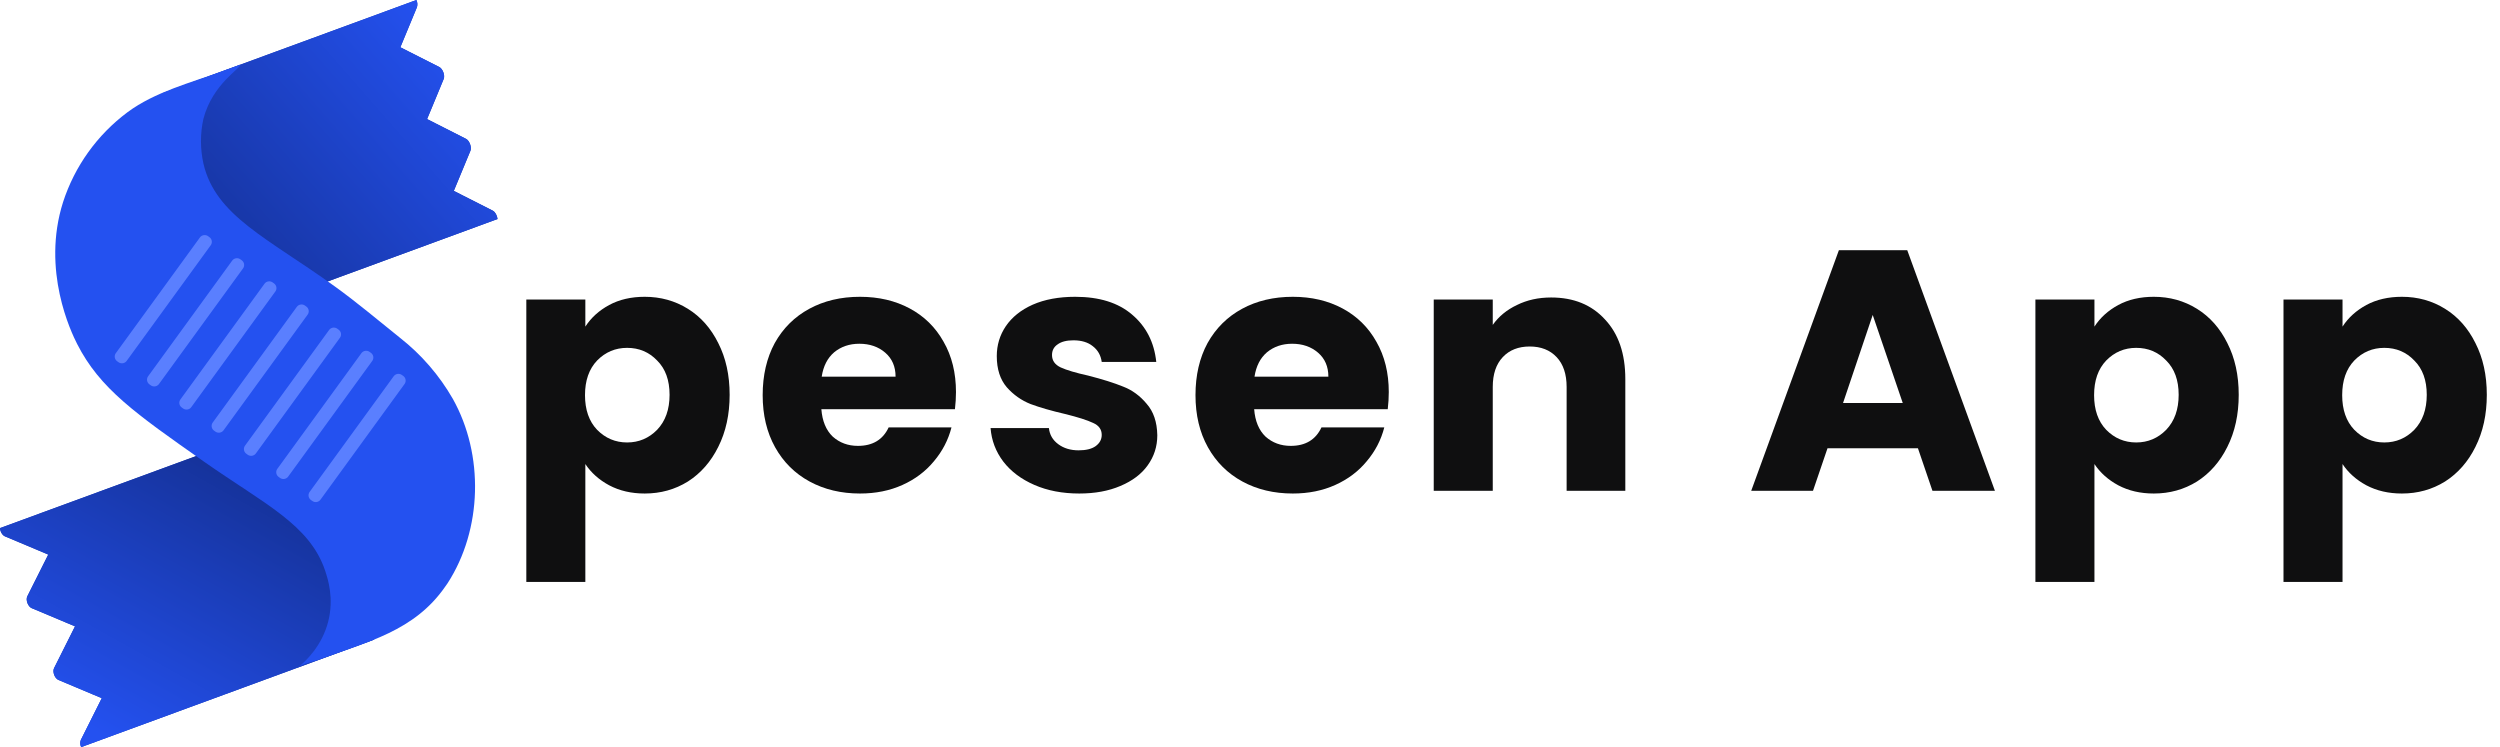
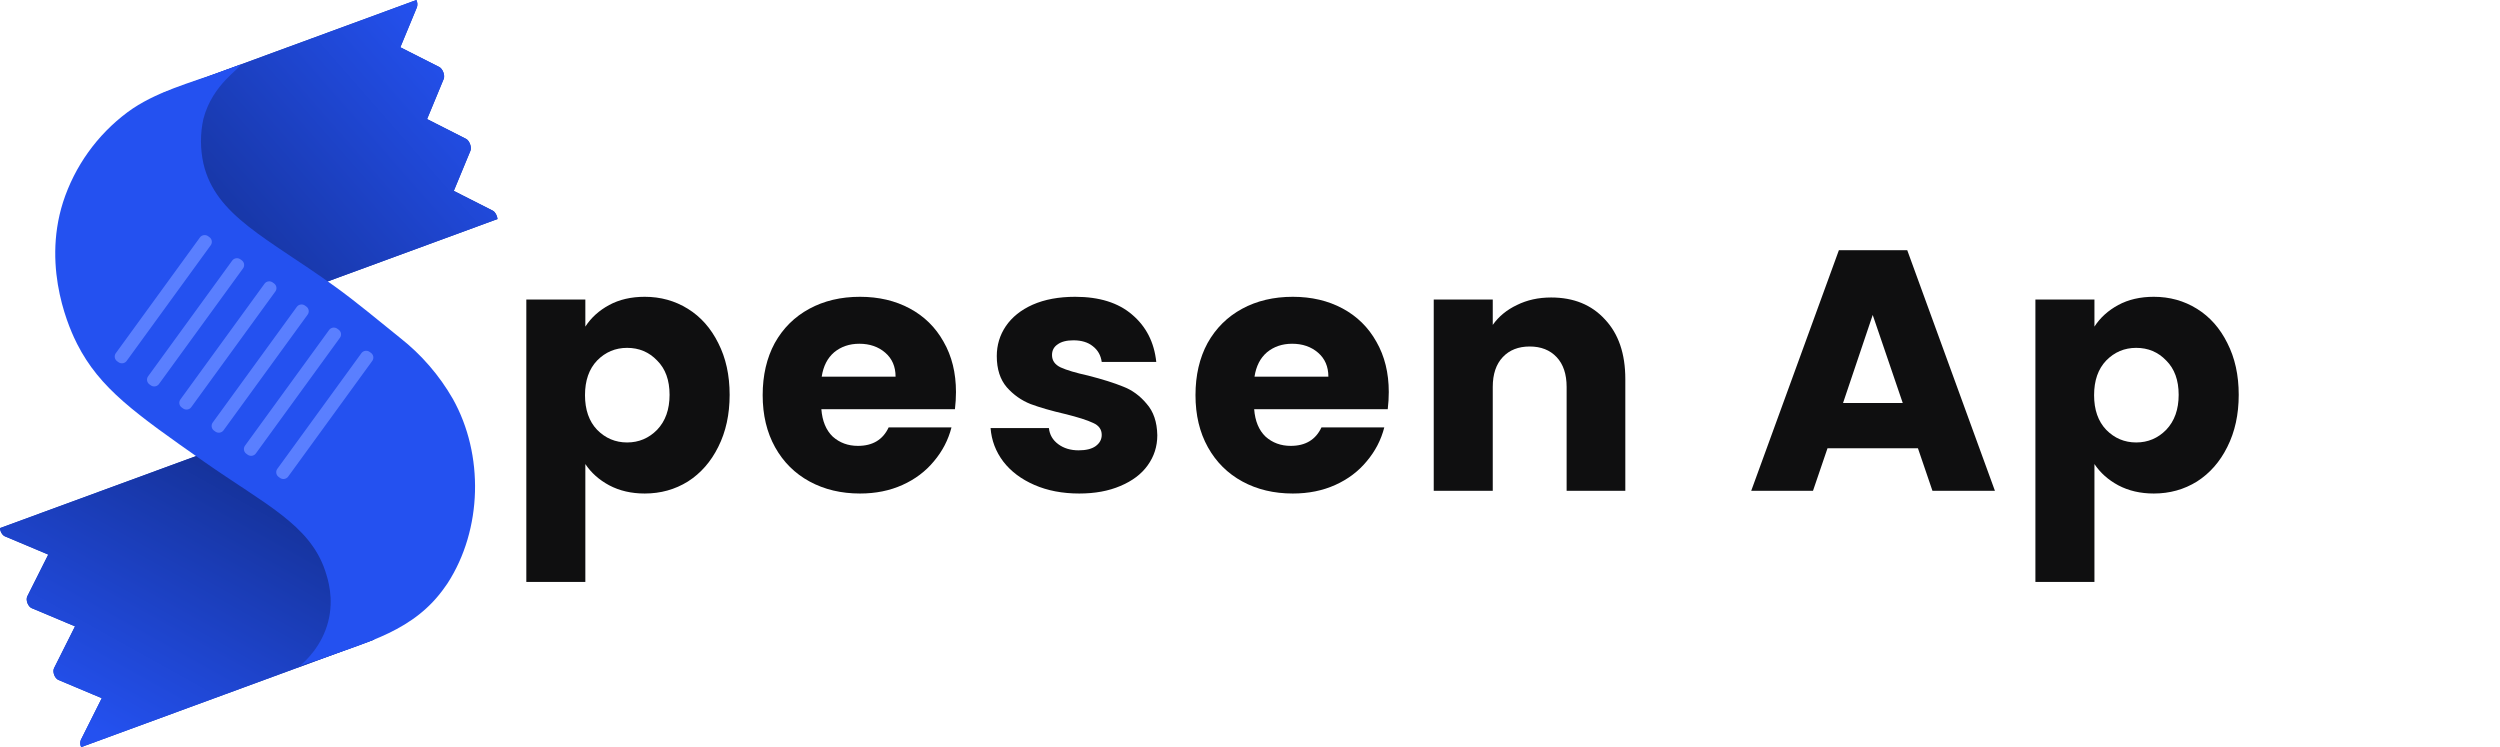
<svg xmlns="http://www.w3.org/2000/svg" width="174" height="52" viewBox="0 0 174 52" fill="none">
  <path d="M26.039 44.513L5.648 52C5.609 51.923 5.588 51.838 5.584 51.752C5.58 51.666 5.594 51.58 5.626 51.5L6.754 49.249L7.083 48.592L6.403 48.307L4.072 47.327C3.806 47.216 3.636 46.757 3.763 46.502L4.892 44.25L5.221 43.594L4.541 43.309L2.208 42.328C1.945 42.218 1.774 41.759 1.901 41.504L3.03 39.253L3.359 38.599L2.679 38.312L0.347 37.332C0.157 37.252 0.013 36.99 0 36.755L20.362 29.277L26.039 44.513Z" fill="#153BC0" />
  <path d="M26.039 44.513L5.648 52C5.609 51.923 5.588 51.838 5.584 51.752C5.58 51.666 5.594 51.58 5.626 51.5L6.754 49.249L7.083 48.592L6.403 48.307L4.072 47.327C3.806 47.216 3.636 46.757 3.763 46.502L4.892 44.25L5.221 43.594L4.541 43.309L2.208 42.328C1.945 42.218 1.774 41.759 1.901 41.504L3.03 39.253L3.359 38.599L2.679 38.312L0.347 37.332C0.157 37.252 0.013 36.99 0 36.755L20.362 29.277L26.039 44.513Z" fill="url(#paint0_linear_2529_3694)" />
  <path d="M11.311 6.489L28.982 0C29.056 0.154 29.07 0.329 29.023 0.493L28.126 2.659L27.864 3.291L28.475 3.601L30.576 4.665C30.814 4.787 30.984 5.246 30.883 5.491L29.987 7.658L29.724 8.288L30.335 8.598L32.436 9.664C32.673 9.786 32.844 10.243 32.743 10.489L31.846 12.655L31.584 13.286L32.195 13.596L34.297 14.662C34.469 14.75 34.605 15.012 34.628 15.244L16.987 21.725L11.311 6.489Z" fill="#153BC0" />
  <path d="M11.311 6.489L28.982 0C29.056 0.154 29.07 0.329 29.023 0.493L28.126 2.659L27.864 3.291L28.475 3.601L30.576 4.665C30.814 4.787 30.984 5.246 30.883 5.491L29.987 7.658L29.724 8.288L30.335 8.598L32.436 9.664C32.673 9.786 32.844 10.243 32.743 10.489L31.846 12.655L31.584 13.286L32.195 13.596L34.297 14.662C34.469 14.75 34.605 15.012 34.628 15.244L16.987 21.725L11.311 6.489Z" fill="url(#paint1_linear_2529_3694)" />
  <path d="M30.985 40.831C28.841 43.927 25.574 44.67 22.182 45.917C21.794 46.059 21.094 46.169 20.77 46.435C21.308 45.993 22.422 44.936 22.849 43.238C23.25 41.638 22.826 40.311 22.633 39.73C21.563 36.517 18.401 35.077 14.214 32.142C9.413 28.774 6.946 27.043 5.368 23.938C4.951 23.119 2.878 18.821 4.389 14.067C5.197 11.572 6.762 9.387 8.872 7.812C10.796 6.387 13.242 5.772 15.468 4.954C15.537 4.93 16.723 4.5 16.72 4.495C16.805 4.738 14.791 5.815 14.153 8.288C13.93 9.312 13.933 10.372 14.161 11.395C15.007 15.031 18.631 16.569 23.267 19.909C24.856 21.05 26.323 22.299 27.838 23.509C29.328 24.678 30.576 26.121 31.516 27.758C33.695 31.643 33.574 36.852 31.149 40.598C31.092 40.679 31.039 40.759 30.985 40.831Z" fill="#2451F0" />
  <path d="M8.807 25.131C8.741 25.216 8.643 25.271 8.536 25.284C8.429 25.297 8.322 25.268 8.236 25.203L8.164 25.151C8.12 25.121 8.082 25.084 8.052 25.039C8.022 24.995 8.002 24.946 7.991 24.894C7.981 24.842 7.981 24.788 7.992 24.736C8.002 24.684 8.023 24.635 8.053 24.591L13.922 16.517C13.988 16.433 14.085 16.378 14.192 16.365C14.298 16.351 14.406 16.38 14.491 16.445L14.564 16.498C14.653 16.557 14.715 16.649 14.736 16.754C14.757 16.859 14.736 16.968 14.676 17.057" fill="#5A7FFF" />
  <path d="M11.055 26.741C10.988 26.825 10.891 26.88 10.784 26.894C10.678 26.907 10.57 26.878 10.485 26.813L10.413 26.761C10.323 26.701 10.261 26.609 10.24 26.504C10.219 26.399 10.241 26.29 10.3 26.201L16.169 18.127C16.235 18.043 16.333 17.988 16.44 17.974C16.547 17.961 16.655 17.99 16.74 18.055L16.812 18.107C16.902 18.167 16.964 18.259 16.985 18.364C17.006 18.469 16.984 18.578 16.925 18.667" fill="#5A7FFF" />
  <path d="M13.303 28.351C13.237 28.435 13.14 28.49 13.033 28.503C12.926 28.517 12.818 28.488 12.733 28.422L12.66 28.37C12.616 28.341 12.577 28.303 12.548 28.259C12.518 28.215 12.498 28.165 12.487 28.113C12.477 28.061 12.477 28.008 12.488 27.956C12.498 27.904 12.519 27.855 12.549 27.811L18.418 19.737C18.484 19.652 18.581 19.598 18.688 19.584C18.794 19.571 18.902 19.6 18.987 19.665L19.061 19.717C19.105 19.747 19.143 19.785 19.173 19.829C19.202 19.873 19.223 19.922 19.233 19.974C19.244 20.026 19.243 20.08 19.233 20.131C19.222 20.183 19.202 20.233 19.172 20.277" fill="#5A7FFF" />
  <path d="M15.551 29.96C15.485 30.045 15.388 30.1 15.281 30.113C15.174 30.127 15.066 30.097 14.98 30.032L14.908 29.98C14.864 29.951 14.826 29.913 14.796 29.869C14.767 29.824 14.746 29.775 14.736 29.723C14.725 29.671 14.726 29.617 14.736 29.566C14.746 29.514 14.767 29.464 14.797 29.42L20.666 21.346C20.732 21.262 20.829 21.207 20.936 21.194C21.043 21.18 21.151 21.209 21.236 21.275L21.308 21.327C21.397 21.386 21.459 21.479 21.481 21.584C21.502 21.689 21.48 21.797 21.42 21.887" fill="#5A7FFF" />
  <path d="M17.8 31.57C17.734 31.655 17.636 31.709 17.529 31.723C17.422 31.736 17.314 31.707 17.229 31.642L17.157 31.59C17.067 31.53 17.005 31.438 16.984 31.333C16.963 31.228 16.985 31.119 17.044 31.03L22.913 22.956C22.98 22.872 23.077 22.817 23.184 22.803C23.291 22.79 23.399 22.819 23.484 22.884L23.556 22.937C23.646 22.996 23.708 23.088 23.729 23.193C23.75 23.298 23.729 23.407 23.669 23.496" fill="#5A7FFF" />
  <path d="M20.047 33.184C19.981 33.268 19.884 33.323 19.777 33.336C19.671 33.349 19.563 33.321 19.478 33.255L19.406 33.203C19.316 33.144 19.254 33.051 19.233 32.946C19.212 32.841 19.233 32.732 19.293 32.643L25.162 24.569C25.228 24.485 25.326 24.43 25.433 24.417C25.54 24.403 25.648 24.432 25.733 24.498L25.805 24.55C25.849 24.579 25.888 24.617 25.917 24.661C25.947 24.705 25.967 24.755 25.978 24.807C25.988 24.859 25.988 24.912 25.977 24.964C25.967 25.016 25.946 25.066 25.916 25.11" fill="#5A7FFF" />
-   <path d="M22.296 34.79C22.23 34.874 22.133 34.929 22.026 34.942C21.919 34.956 21.811 34.926 21.726 34.861L21.653 34.809C21.608 34.78 21.57 34.742 21.541 34.698C21.511 34.654 21.491 34.604 21.48 34.552C21.47 34.5 21.47 34.447 21.481 34.395C21.491 34.343 21.512 34.293 21.541 34.249L27.41 26.175C27.477 26.091 27.574 26.036 27.68 26.023C27.787 26.009 27.895 26.038 27.98 26.104L28.054 26.156C28.098 26.185 28.136 26.223 28.166 26.267C28.195 26.311 28.216 26.361 28.226 26.413C28.236 26.465 28.236 26.518 28.226 26.57C28.215 26.622 28.195 26.672 28.165 26.716" fill="#5A7FFF" />
  <path d="M40.74 22.732C41.141 22.112 41.693 21.611 42.398 21.229C43.103 20.848 43.928 20.657 44.873 20.657C45.978 20.657 46.979 20.935 47.876 21.492C48.773 22.048 49.477 22.843 49.99 23.877C50.519 24.911 50.783 26.111 50.783 27.479C50.783 28.846 50.519 30.055 49.99 31.105C49.477 32.138 48.773 32.941 47.876 33.514C46.979 34.07 45.978 34.349 44.873 34.349C43.944 34.349 43.119 34.158 42.398 33.776C41.693 33.395 41.141 32.902 40.74 32.297V40.503H36.632V20.848H40.74V22.732ZM46.602 27.479C46.602 26.461 46.314 25.666 45.738 25.094C45.177 24.505 44.48 24.211 43.648 24.211C42.831 24.211 42.134 24.505 41.557 25.094C40.997 25.682 40.716 26.485 40.716 27.503C40.716 28.52 40.997 29.324 41.557 29.912C42.134 30.5 42.831 30.795 43.648 30.795C44.464 30.795 45.161 30.5 45.738 29.912C46.314 29.308 46.602 28.497 46.602 27.479Z" fill="#0F0F10" />
  <path d="M66.536 27.288C66.536 27.67 66.512 28.067 66.464 28.481H57.167C57.231 29.308 57.495 29.944 57.959 30.389C58.44 30.818 59.025 31.033 59.713 31.033C60.738 31.033 61.451 30.604 61.851 29.745H66.224C66 30.62 65.591 31.407 64.999 32.106C64.422 32.806 63.693 33.355 62.812 33.752C61.931 34.15 60.947 34.349 59.857 34.349C58.544 34.349 57.375 34.07 56.35 33.514C55.325 32.957 54.524 32.162 53.947 31.128C53.371 30.095 53.082 28.886 53.082 27.503C53.082 26.119 53.363 24.911 53.923 23.877C54.5 22.843 55.301 22.048 56.326 21.492C57.351 20.935 58.528 20.657 59.857 20.657C61.155 20.657 62.308 20.927 63.317 21.468C64.326 22.009 65.111 22.78 65.671 23.782C66.248 24.784 66.536 25.952 66.536 27.288ZM62.332 26.215C62.332 25.515 62.092 24.959 61.611 24.545C61.131 24.131 60.53 23.925 59.809 23.925C59.121 23.925 58.536 24.124 58.056 24.521C57.591 24.919 57.303 25.483 57.191 26.215H62.332Z" fill="#0F0F10" />
  <path d="M75.118 34.349C73.949 34.349 72.908 34.15 71.995 33.752C71.082 33.355 70.361 32.814 69.833 32.13C69.304 31.431 69.008 30.651 68.944 29.793H73.004C73.052 30.254 73.268 30.628 73.653 30.914C74.037 31.2 74.51 31.343 75.07 31.343C75.583 31.343 75.975 31.248 76.248 31.057C76.536 30.85 76.68 30.588 76.68 30.27C76.68 29.888 76.48 29.61 76.079 29.435C75.679 29.244 75.03 29.037 74.133 28.815C73.172 28.592 72.371 28.361 71.731 28.123C71.09 27.869 70.537 27.479 70.073 26.954C69.609 26.413 69.376 25.69 69.376 24.784C69.376 24.02 69.585 23.328 70.001 22.708C70.433 22.072 71.058 21.571 71.875 21.206C72.708 20.84 73.693 20.657 74.83 20.657C76.512 20.657 77.833 21.07 78.794 21.897C79.771 22.724 80.332 23.822 80.476 25.189H76.68C76.616 24.728 76.408 24.362 76.055 24.092C75.719 23.822 75.27 23.686 74.71 23.686C74.229 23.686 73.861 23.782 73.605 23.973C73.348 24.147 73.22 24.394 73.22 24.712C73.22 25.094 73.421 25.38 73.821 25.571C74.237 25.762 74.878 25.952 75.743 26.143C76.736 26.398 77.545 26.652 78.169 26.907C78.794 27.145 79.339 27.543 79.803 28.099C80.284 28.64 80.532 29.371 80.548 30.294C80.548 31.073 80.324 31.773 79.875 32.393C79.443 32.997 78.81 33.474 77.977 33.824C77.16 34.174 76.207 34.349 75.118 34.349Z" fill="#0F0F10" />
  <path d="M96.659 27.288C96.659 27.67 96.635 28.067 96.587 28.481H87.29C87.354 29.308 87.618 29.944 88.083 30.389C88.563 30.818 89.148 31.033 89.836 31.033C90.862 31.033 91.574 30.604 91.975 29.745H96.347C96.123 30.62 95.715 31.407 95.122 32.106C94.545 32.806 93.817 33.355 92.936 33.752C92.055 34.15 91.07 34.349 89.981 34.349C88.667 34.349 87.498 34.07 86.473 33.514C85.448 32.957 84.647 32.162 84.07 31.128C83.494 30.095 83.206 28.886 83.206 27.503C83.206 26.119 83.486 24.911 84.046 23.877C84.623 22.843 85.424 22.048 86.449 21.492C87.474 20.935 88.651 20.657 89.981 20.657C91.278 20.657 92.431 20.927 93.44 21.468C94.449 22.009 95.234 22.78 95.795 23.782C96.371 24.784 96.659 25.952 96.659 27.288ZM92.455 26.215C92.455 25.515 92.215 24.959 91.734 24.545C91.254 24.131 90.653 23.925 89.933 23.925C89.244 23.925 88.659 24.124 88.179 24.521C87.714 24.919 87.426 25.483 87.314 26.215H92.455Z" fill="#0F0F10" />
  <path d="M107.956 20.705C109.526 20.705 110.775 21.213 111.704 22.231C112.649 23.233 113.122 24.617 113.122 26.382V34.158H109.037V26.93C109.037 26.04 108.805 25.348 108.341 24.855C107.876 24.362 107.252 24.116 106.467 24.116C105.682 24.116 105.057 24.362 104.593 24.855C104.128 25.348 103.896 26.04 103.896 26.93V34.158H99.788V20.848H103.896V22.613C104.312 22.024 104.873 21.563 105.578 21.229C106.283 20.88 107.075 20.705 107.956 20.705Z" fill="#0F0F10" />
  <path d="M133.489 31.2H127.194L126.185 34.158H121.885L127.987 17.413H132.744L138.846 34.158H134.498L133.489 31.2ZM132.432 28.051L130.341 21.921L128.275 28.051H132.432Z" fill="#0F0F10" />
  <path d="M145.773 22.732C146.173 22.112 146.726 21.611 147.43 21.229C148.135 20.848 148.96 20.657 149.905 20.657C151.01 20.657 152.011 20.935 152.908 21.492C153.805 22.048 154.51 22.843 155.022 23.877C155.551 24.911 155.815 26.111 155.815 27.479C155.815 28.846 155.551 30.055 155.022 31.105C154.51 32.138 153.805 32.941 152.908 33.514C152.011 34.07 151.01 34.349 149.905 34.349C148.976 34.349 148.151 34.158 147.43 33.776C146.726 33.395 146.173 32.902 145.773 32.297V40.503H141.664V20.848H145.773V22.732ZM151.635 27.479C151.635 26.461 151.346 25.666 150.77 25.094C150.209 24.505 149.513 24.211 148.68 24.211C147.863 24.211 147.166 24.505 146.59 25.094C146.029 25.682 145.749 26.485 145.749 27.503C145.749 28.52 146.029 29.324 146.59 29.912C147.166 30.5 147.863 30.795 148.68 30.795C149.497 30.795 150.193 30.5 150.77 29.912C151.346 29.308 151.635 28.497 151.635 27.479Z" fill="#0F0F10" />
-   <path d="M163.04 22.732C163.44 22.112 163.993 21.611 164.697 21.229C165.402 20.848 166.227 20.657 167.172 20.657C168.277 20.657 169.278 20.935 170.175 21.492C171.072 22.048 171.777 22.843 172.289 23.877C172.818 24.911 173.082 26.111 173.082 27.479C173.082 28.846 172.818 30.055 172.289 31.105C171.777 32.138 171.072 32.941 170.175 33.514C169.278 34.07 168.277 34.349 167.172 34.349C166.243 34.349 165.418 34.158 164.697 33.776C163.993 33.395 163.44 32.902 163.04 32.297V40.503H158.931V20.848H163.04V22.732ZM168.902 27.479C168.902 26.461 168.613 25.666 168.037 25.094C167.476 24.505 166.78 24.211 165.947 24.211C165.13 24.211 164.433 24.505 163.857 25.094C163.296 25.682 163.016 26.485 163.016 27.503C163.016 28.52 163.296 29.324 163.857 29.912C164.433 30.5 165.13 30.795 165.947 30.795C166.764 30.795 167.46 30.5 168.037 29.912C168.613 29.308 168.902 28.497 168.902 27.479Z" fill="#0F0F10" />
  <defs>
    <linearGradient id="paint0_linear_2529_3694" x1="8.168" y1="51.813" x2="20.475" y2="29.71" gradientUnits="userSpaceOnUse">
      <stop stop-color="#2451F0" />
      <stop offset="1" stop-color="#122B86" />
    </linearGradient>
    <linearGradient id="paint1_linear_2529_3694" x1="29.355" y1="-1.85768e-07" x2="7.412" y2="19.198" gradientUnits="userSpaceOnUse">
      <stop stop-color="#2451F0" />
      <stop offset="1" stop-color="#122B86" />
    </linearGradient>
  </defs>
</svg>